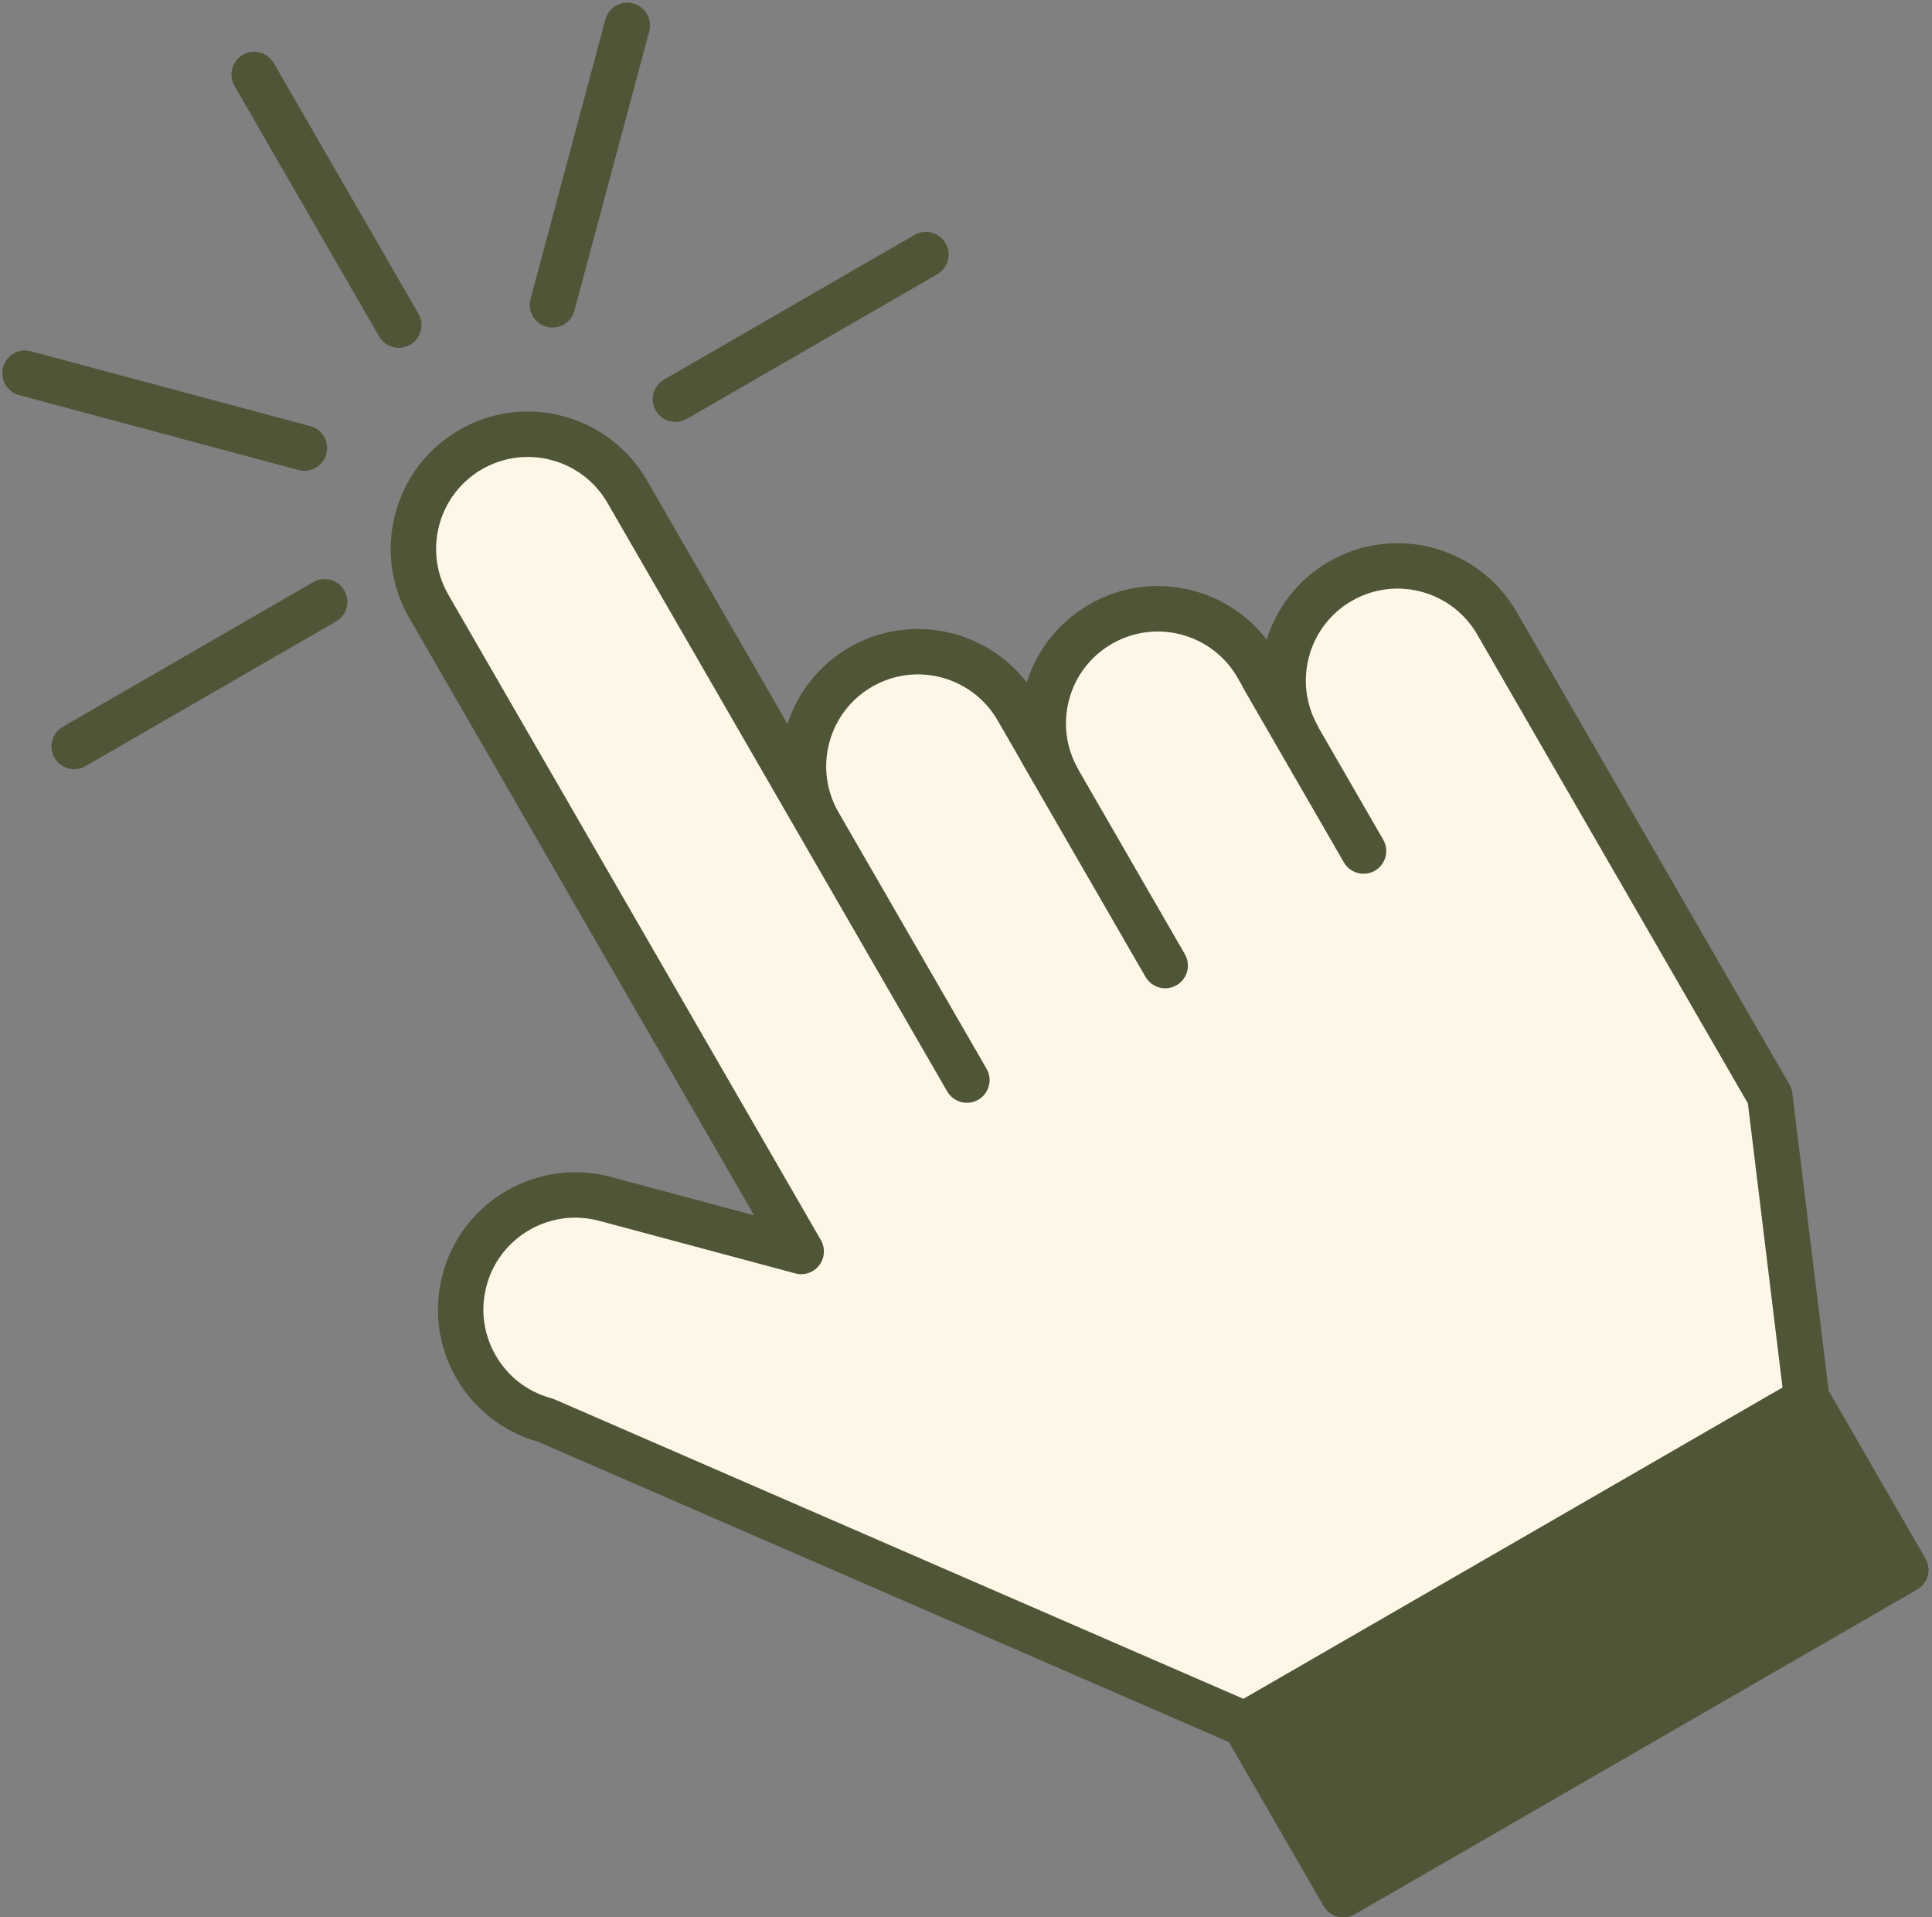
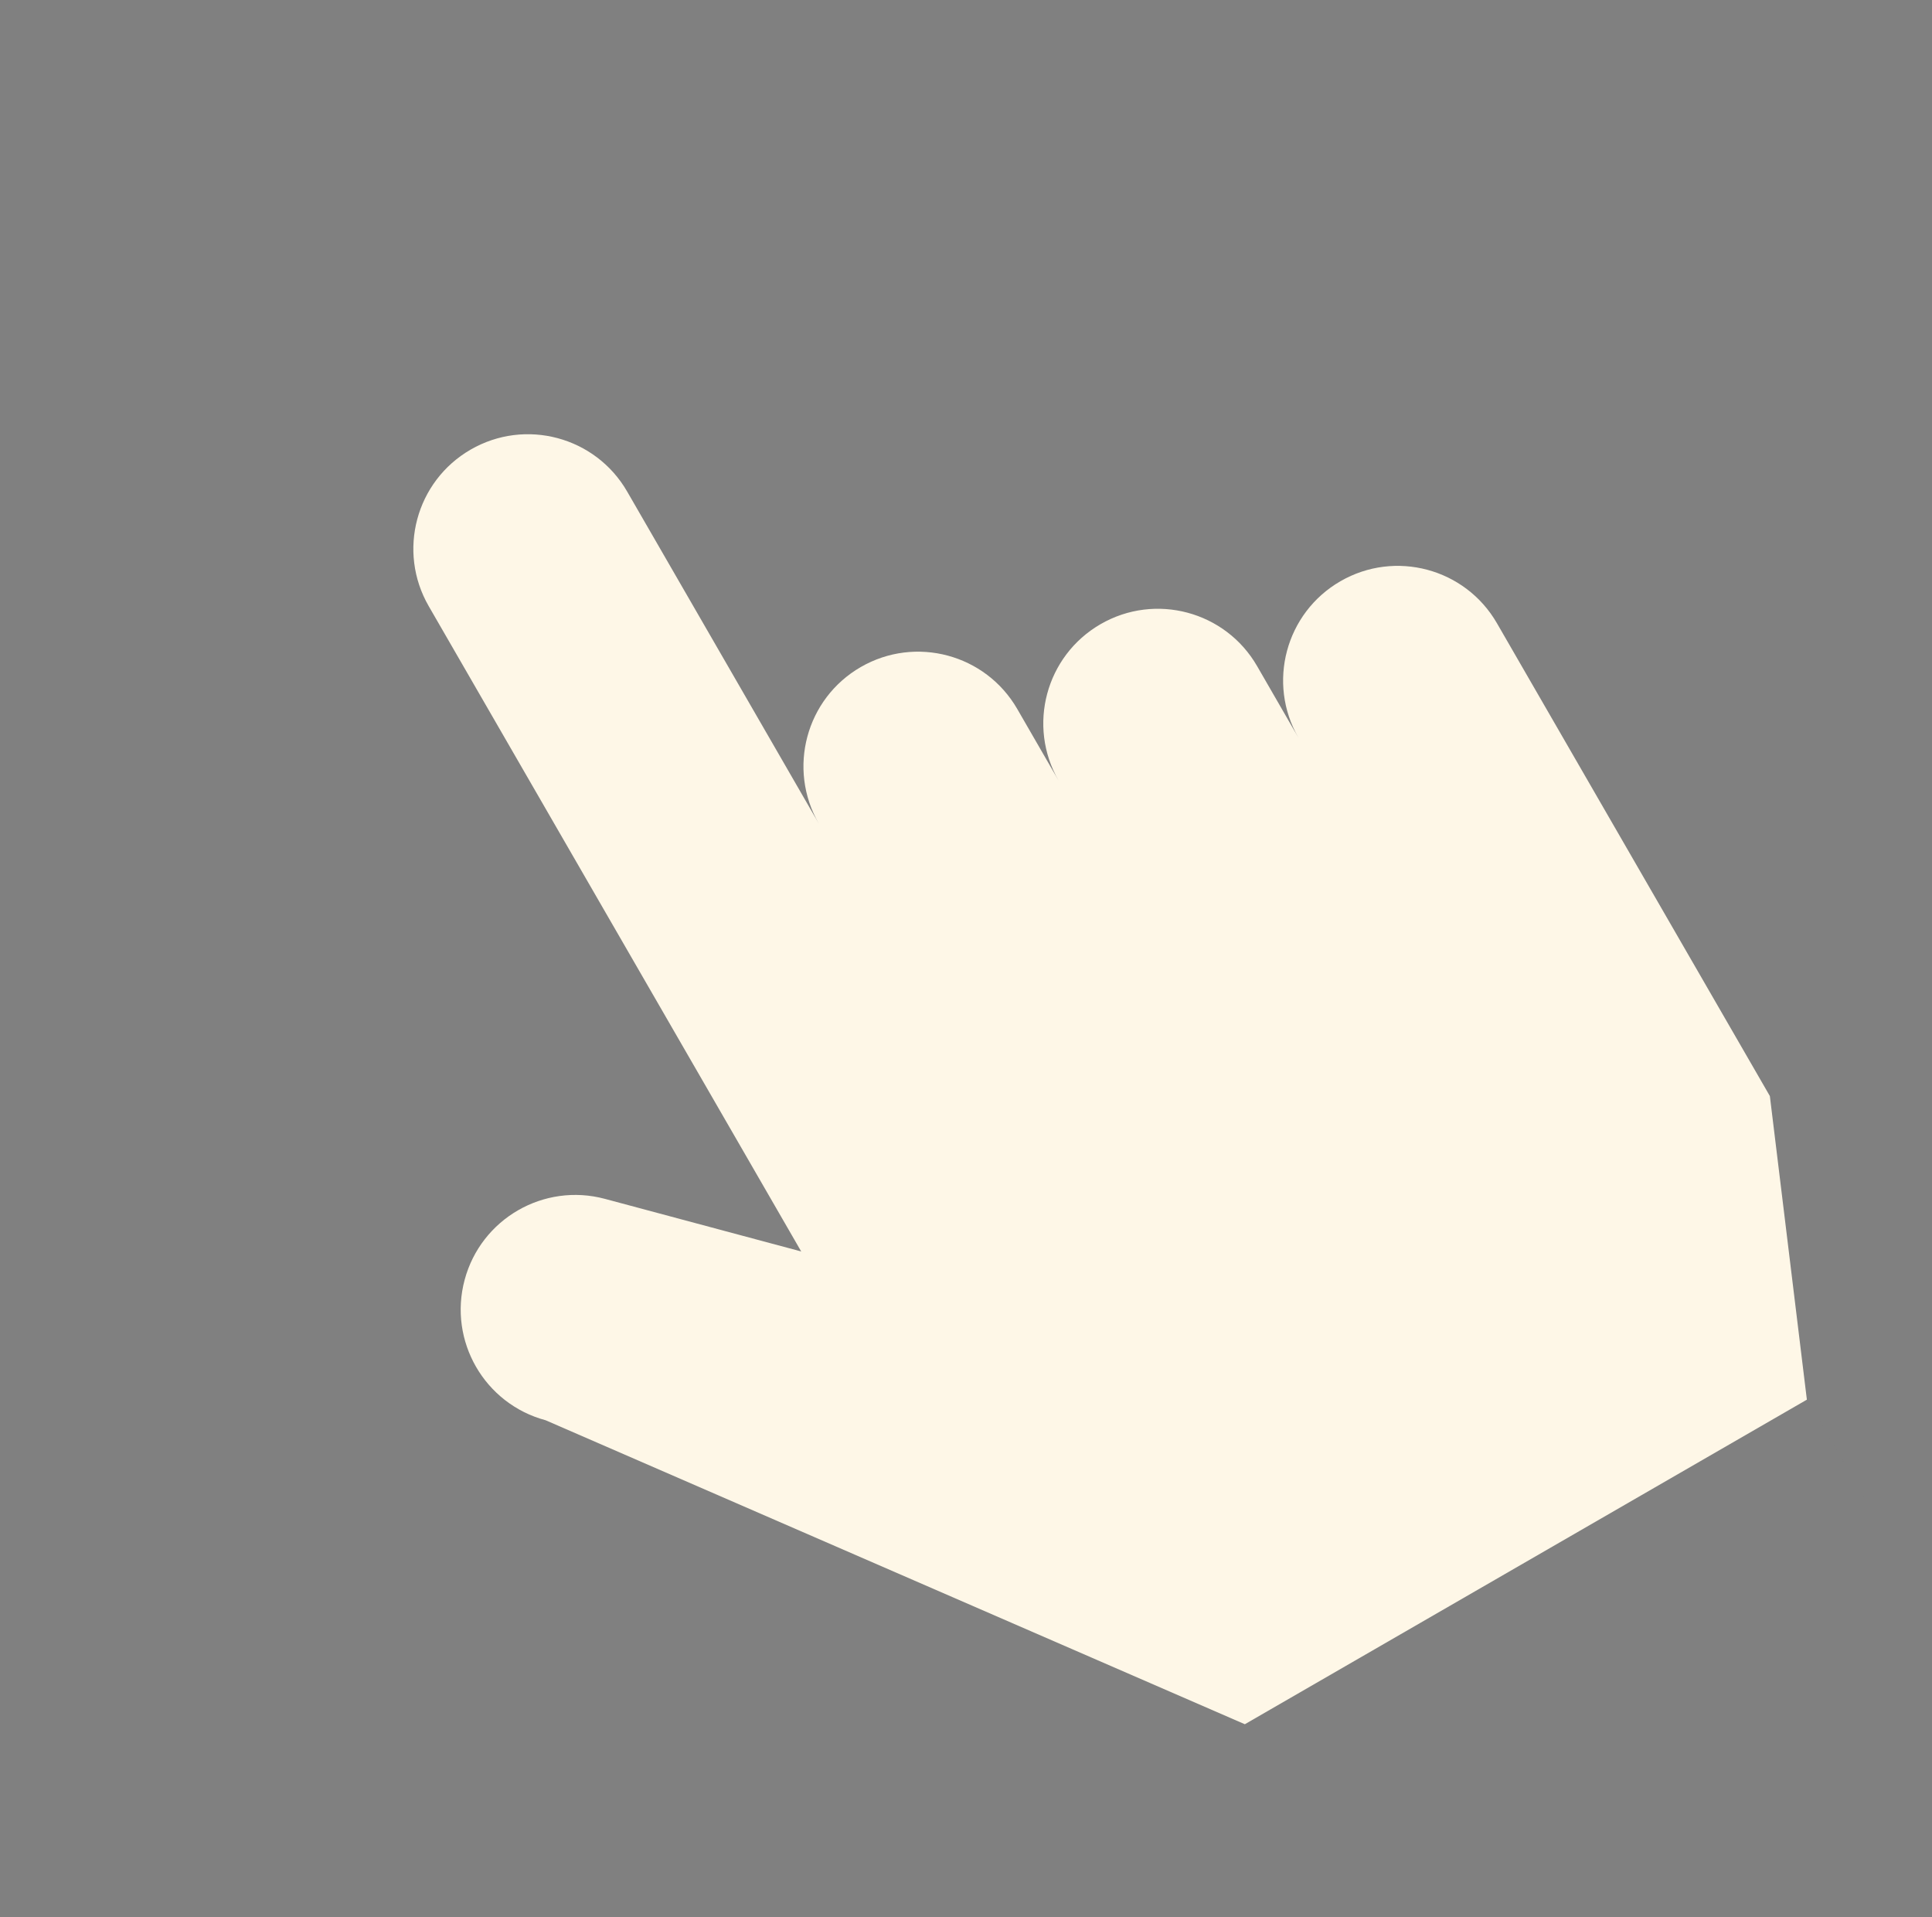
<svg xmlns="http://www.w3.org/2000/svg" fill="#4f5537" height="493.6" preserveAspectRatio="xMidYMid meet" version="1" viewBox="1.4 1.3 497.5 493.6" width="497.5" zoomAndPan="magnify">
  <rect x="1.4" y="1.3" width="497.5" height="493.6" fill="#808080" stroke="none" />
  <g id="change1_1">
    <path d="M466.678,361.636l-144.725,83.557l-180.05-78.257c-15.738-4.217-25.078-20.394-20.861-36.133l0-0.001 c4.217-15.738,20.394-25.078,36.133-20.861l50.54,13.542l-2.368-4.101l-93.551-162.035c-8.147-14.111-3.312-32.154,10.798-40.301 c14.111-8.147,32.155-3.312,40.301,10.799l49.354,85.484c-8.147-14.111-3.312-32.154,10.799-40.301 c14.111-8.147,32.154-3.312,40.301,10.799l10.657,18.458c-8.147-14.111-3.312-32.154,10.798-40.301l0.001,0 c14.111-8.147,32.154-3.312,40.301,10.799l10.656,18.457c-8.147-14.111-3.312-32.154,10.798-40.301 c14.111-8.147,32.154-3.312,40.301,10.799l22.884,39.636l13.698,23.725l33.703,58.375L466.678,361.636z" fill="#fef7e7" />
  </g>
  <g id="change2_1">
-     <path d="M492.153,405.454l-144.857,83.633l-25.343-43.895L466.81,361.56L492.153,405.454z" fill="#4f5537" />
+     <path d="M492.153,405.454l-25.343-43.895L466.81,361.56L492.153,405.454z" fill="#4f5537" />
  </g>
  <g id="change3_1">
-     <path d="M104.088,90.835c-2.021,0-3.986-1.048-5.071-2.924L61.784,23.414c-1.613-2.798-0.654-6.373,2.141-7.989 c2.801-1.622,6.37-0.657,7.989,2.141l37.233,64.497c1.613,2.798,0.654,6.373-2.141,7.989 C106.084,90.584,105.079,90.835,104.088,90.835z M79.785,122.506c2.584,0,4.945-1.724,5.645-4.337 c0.837-3.118-1.014-6.324-4.134-7.161L9.362,91.734c-3.132-0.851-6.324,1.016-7.161,4.134s1.014,6.324,4.134,7.161l71.934,19.275 C78.778,122.441,79.286,122.506,79.785,122.506z M82.07,151.172l-64.494,37.233c-2.798,1.616-3.754,5.191-2.141,7.989 c1.085,1.876,3.049,2.924,5.071,2.924c0.991,0,1.996-0.251,2.918-0.782l64.494-37.233c2.798-1.616,3.754-5.191,2.141-7.989 C88.439,150.518,84.868,149.55,82.07,151.172z M175.34,109.924c0.991,0,1.999-0.251,2.918-0.782l64.494-37.236 c2.798-1.616,3.754-5.191,2.141-7.989c-1.619-2.798-5.202-3.76-7.989-2.141l-64.494,37.236c-2.798,1.616-3.754,5.191-2.141,7.989 C171.354,108.876,173.318,109.924,175.34,109.924z M142.149,85.422c0.505,0.137,1.016,0.203,1.516,0.203 c2.584,0,4.945-1.724,5.645-4.337l19.275-71.931c0.837-3.118-1.014-6.324-4.134-7.161c-3.129-0.857-6.327,1.016-7.161,4.134 l-19.275,71.931C137.179,81.379,139.029,84.585,142.149,85.422z M495.074,410.52l-144.856,83.632 c-0.897,0.514-1.907,0.782-2.924,0.782c-0.508,0-1.016-0.069-1.513-0.2c-1.496-0.4-2.775-1.382-3.552-2.724l-24.379-42.226 l-177.896-77.322c-8.928-2.507-16.383-8.303-21.028-16.348c-4.722-8.177-5.976-17.702-3.532-26.827 c5.042-18.821,24.482-30.024,43.292-24.994l36.905,9.89l-88.862-153.913c-9.742-16.882-3.937-38.544,12.939-48.291 c16.874-9.753,38.544-3.937,48.291,12.942l36.231,62.755c2.601-8.034,8.063-15.169,15.934-19.714 c15.506-8.951,35.052-4.779,45.679,9.042c2.65-8.508,8.314-15.603,16.074-20.086c8.177-4.725,17.696-5.979,26.827-3.532 c7.6,2.039,14.167,6.444,18.872,12.591c2.552-8.191,8.063-15.486,16.057-20.103c0-0.003,0-0.003,0-0.003 c16.862-9.736,38.538-3.943,48.291,12.939l70.287,121.739c0.394,0.68,0.645,1.433,0.737,2.216l9.338,76.587l24.929,43.178 C498.831,405.329,497.872,408.904,495.074,410.52z M144.234,361.572l177.347,77.082l138.826-80.15l-8.919-73.14l-69.693-120.705 c-6.521-11.292-21.008-15.192-32.314-8.657c-11.295,6.521-15.178,21.016-8.657,32.317c0.052,0.09,0.049,0.191,0.095,0.282 l16.664,28.869c1.616,2.798,0.657,6.373-2.141,7.989c-0.919,0.531-1.924,0.782-2.918,0.782c-2.021,0-3.986-1.048-5.071-2.924 l-26.039-45.108c-0.053-0.091-0.049-0.195-0.097-0.288l-1.279-2.216c-6.515-11.295-21.008-15.183-32.314-8.657 c-5.47,3.158-9.388,8.26-11.021,14.361c-1.633,6.096-0.799,12.46,2.347,17.924l0.017,0.026c0.028,0.049,0.025,0.104,0.051,0.153 l27.392,47.445c1.616,2.798,0.657,6.373-2.141,7.989c-0.919,0.531-1.924,0.782-2.918,0.782c-2.021,0-3.986-1.045-5.071-2.924 l-32.086-55.574c-0.029-0.05-0.025-0.106-0.052-0.156l-5.96-10.325c-6.521-11.298-21.014-15.189-32.311-8.657 c-11.289,6.518-15.178,20.996-8.674,32.288l0.014,0.023l38.13,66.041c1.613,2.798,0.657,6.373-2.141,7.989 c-0.919,0.531-1.927,0.782-2.918,0.782c-2.021,0-3.986-1.045-5.071-2.924l-38.13-66.041l-49.353-85.482 c-6.521-11.298-21.025-15.181-32.314-8.66c-11.295,6.521-15.178,21.019-8.657,32.314l95.92,166.138 c1.182,2.05,1.014,4.608-0.425,6.481c-1.442,1.879-3.866,2.712-6.153,2.09l-50.541-13.545c-2.041-0.548-4.094-0.805-6.116-0.805 c-10.444,0-20.026,6.978-22.855,17.53c-1.636,6.104-0.797,12.482,2.364,17.953c3.158,5.47,8.26,9.388,14.364,11.021 C143.697,361.361,143.968,361.458,144.234,361.572z M484.162,403.314l-19.495-33.764l-134.726,77.784l19.495,33.764L484.162,403.314 z" />
-   </g>
+     </g>
</svg>